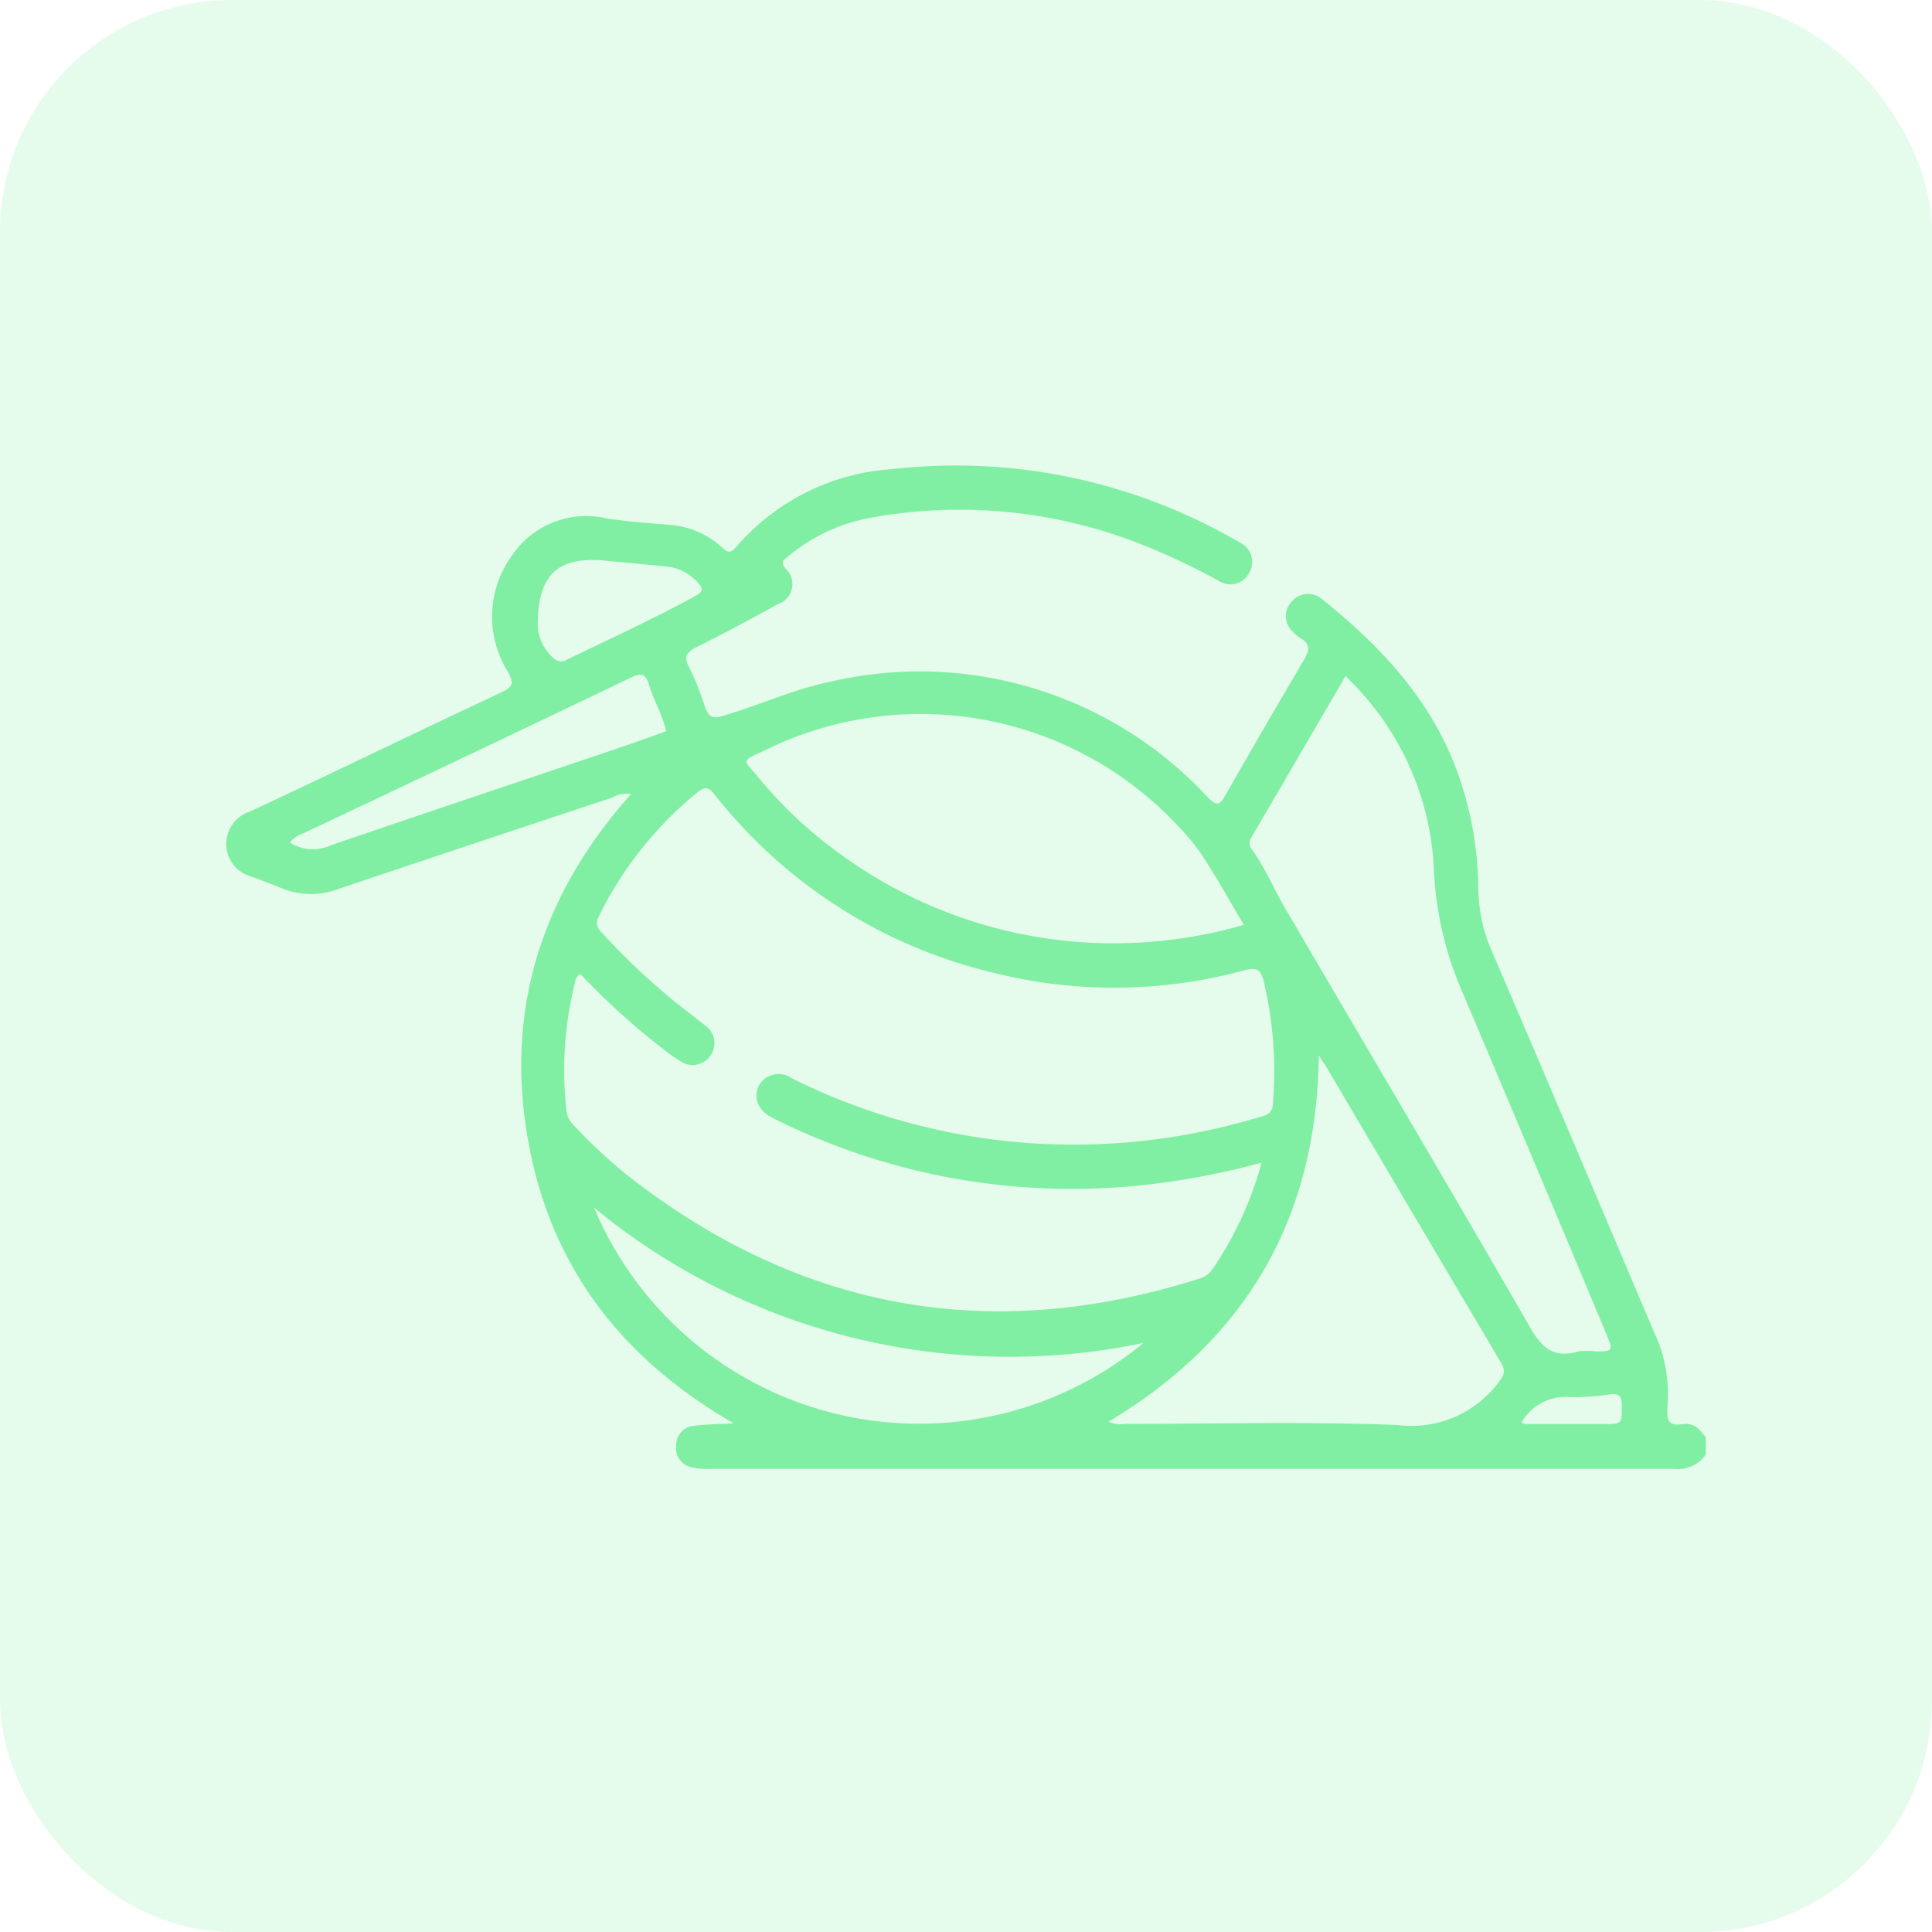
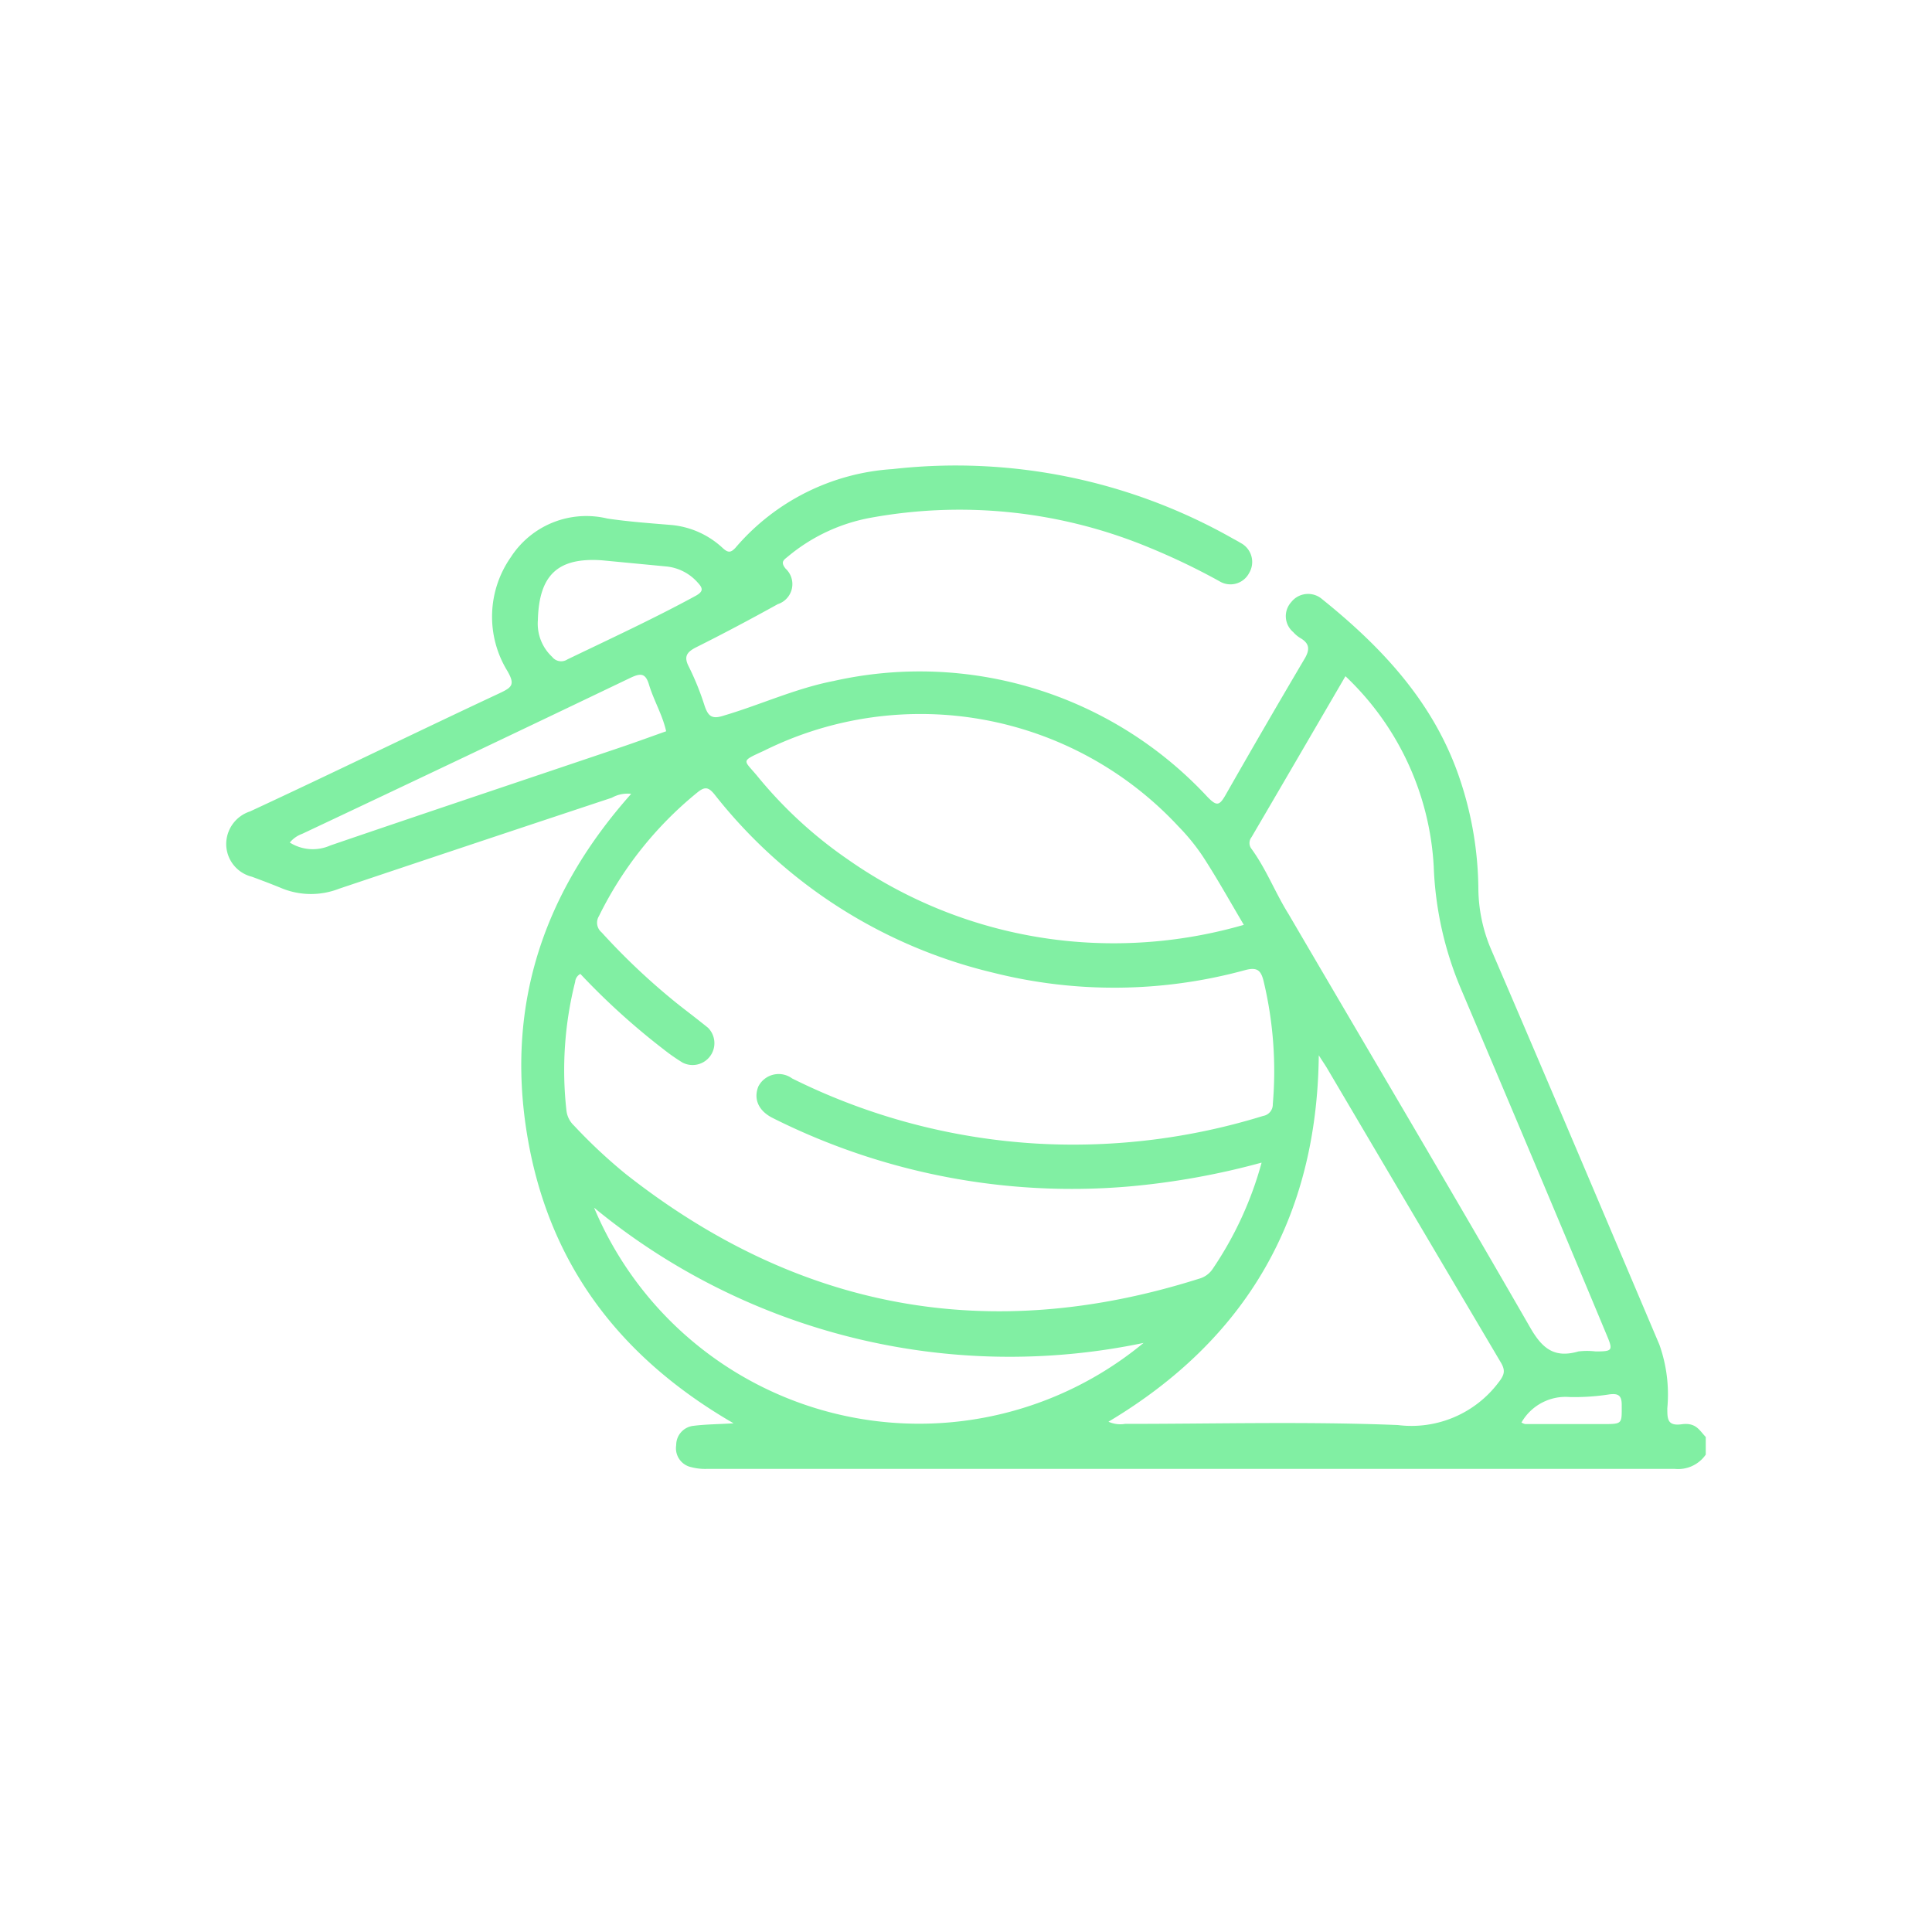
<svg xmlns="http://www.w3.org/2000/svg" id="Camada_1" data-name="Camada 1" viewBox="0 0 100 100">
  <defs>
    <style>.cls-1,.cls-2{fill:#81efa3;}.cls-1{opacity:0.2;}</style>
  </defs>
  <title>icons</title>
-   <rect class="cls-1" width="100" height="100" rx="12" ry="12" />
  <path class="cls-2" d="M88.29,75.29a1.74,1.74,0,0,1-1.6.74H36.59a2.87,2.87,0,0,1-.81-.09A1,1,0,0,1,35,74.8a1,1,0,0,1,.9-1c.63-.08,1.26-.08,2.07-.13-6-3.47-9.65-8.39-10.71-15.08s.93-12.47,5.41-17.5a1.65,1.65,0,0,0-1,.2Q24.61,43.63,17.55,46A4,4,0,0,1,14.64,46c-.53-.22-1.06-.42-1.6-.62a1.75,1.75,0,0,1-1.33-1.62A1.78,1.78,0,0,1,12.94,42c4.31-2,8.62-4.11,12.94-6.13.63-.3.79-.44.37-1.16a5.37,5.37,0,0,1,.19-5.87,4.65,4.65,0,0,1,5-2c1.08.16,2.18.24,3.27.33a4.49,4.49,0,0,1,2.68,1.18c.28.26.42.28.68,0a11.66,11.66,0,0,1,8.13-4.07,29.07,29.07,0,0,1,17.62,3.6c.13.07.26.14.39.22a1.11,1.11,0,0,1,.45,1.55,1.09,1.09,0,0,1-1.55.43,34.76,34.76,0,0,0-3.63-1.74,25.59,25.59,0,0,0-14.42-1.54,9.27,9.27,0,0,0-4.27,2c-.2.17-.42.27-.13.63a1.09,1.09,0,0,1-.4,1.84c-1.39.77-2.8,1.52-4.22,2.23-.49.25-.66.48-.39,1a14.12,14.12,0,0,1,.81,2c.19.58.39.74,1,.54,1.9-.56,3.72-1.41,5.68-1.79a20.32,20.32,0,0,1,19.36,6c.47.48.61.47.94-.11q2-3.51,4.06-7c.32-.52.29-.84-.22-1.13a1.54,1.54,0,0,1-.34-.29,1.08,1.08,0,0,1-.11-1.55,1.11,1.11,0,0,1,1.6-.16c3.17,2.55,5.87,5.45,7.17,9.43a18.27,18.27,0,0,1,.92,5.57,8.2,8.2,0,0,0,.68,3.18C80.13,56,83,62.79,85.89,69.6a7.71,7.71,0,0,1,.41,3.29c0,.55,0,.93.74.83s.91.3,1.25.66Zm-23-15.11a39,39,0,0,1-6.84,1.23A34.51,34.51,0,0,1,40,57.87c-.76-.38-1-1-.75-1.63A1.18,1.18,0,0,1,41,55.82,32.7,32.7,0,0,0,53.81,59.2a33.26,33.26,0,0,0,11.57-1.44.6.6,0,0,0,.5-.61,20,20,0,0,0-.46-6.3c-.14-.61-.32-.82-1-.63a25.68,25.68,0,0,1-13,.13A26,26,0,0,1,37,41.14c-.32-.4-.51-.45-.92-.11A19.07,19.07,0,0,0,31,47.42a.65.65,0,0,0,.14.84A34.65,34.65,0,0,0,35.12,52c.51.4,1,.77,1.53,1.2A1.13,1.13,0,0,1,35.33,55a10,10,0,0,1-1-.7,36.17,36.17,0,0,1-4.29-3.89.51.51,0,0,0-.27.41,18.69,18.69,0,0,0-.45,6.67,1.26,1.26,0,0,0,.39.77,27.21,27.21,0,0,0,2.67,2.5Q45.8,71.33,62.05,66.19a1.24,1.24,0,0,0,.71-.5A18.4,18.4,0,0,0,65.3,60.18ZM69.64,35c-1.65,2.83-3.25,5.58-4.86,8.33a.49.49,0,0,0,0,.61C65.55,45,66,46.2,66.7,47.32c4.17,7.13,8.38,14.23,12.5,21.39.63,1.1,1.26,1.6,2.5,1.24a3.79,3.79,0,0,1,.89,0c.89,0,.91-.05.56-.88-2.5-6-5-11.92-7.52-17.86a17.91,17.91,0,0,1-1.42-6.35A14.65,14.65,0,0,0,69.64,35ZM64.38,47.87c-.74-1.25-1.39-2.42-2.12-3.54A10.71,10.71,0,0,0,61,42.78a18.22,18.22,0,0,0-21.44-3.93c-1.28.59-1.07.45-.32,1.37a22.47,22.47,0,0,0,4.61,4.24,23.93,23.93,0,0,0,11.55,4.26A24.26,24.26,0,0,0,64.38,47.87Zm-7,25.72a1.48,1.48,0,0,0,.85.11c4.71,0,9.42-.13,14.12.06a5.64,5.64,0,0,0,5.21-2.2c.32-.41.37-.63.11-1.06q-4.5-7.61-9-15.24c-.11-.18-.23-.35-.41-.64C68.17,63,64.54,69.31,57.37,73.59Zm1.81-4.08a33.84,33.84,0,0,1-28.44-7,18.24,18.24,0,0,0,28.44,7ZM15,43.61a2.23,2.23,0,0,0,2.1.15c5-1.71,10-3.38,15-5.07.8-.27,1.59-.56,2.38-.84-.19-.85-.64-1.59-.89-2.42-.18-.6-.44-.59-.95-.35q-8.47,4.06-17,8.08A1.48,1.48,0,0,0,15,43.61ZM27.84,32.1A2.35,2.35,0,0,0,28.58,34a.59.59,0,0,0,.79.13c2.22-1.07,4.45-2.1,6.62-3.28.42-.23.41-.39.12-.7a2.49,2.49,0,0,0-1.62-.83L31.14,29C28.89,28.85,27.9,29.74,27.84,32.1ZM78.75,73.63a.78.78,0,0,0,.19.08h4c1.06,0,1,0,1-1,0-.49-.19-.59-.62-.54a11.62,11.62,0,0,1-2.08.14A2.63,2.63,0,0,0,78.75,73.63Z" />
</svg>